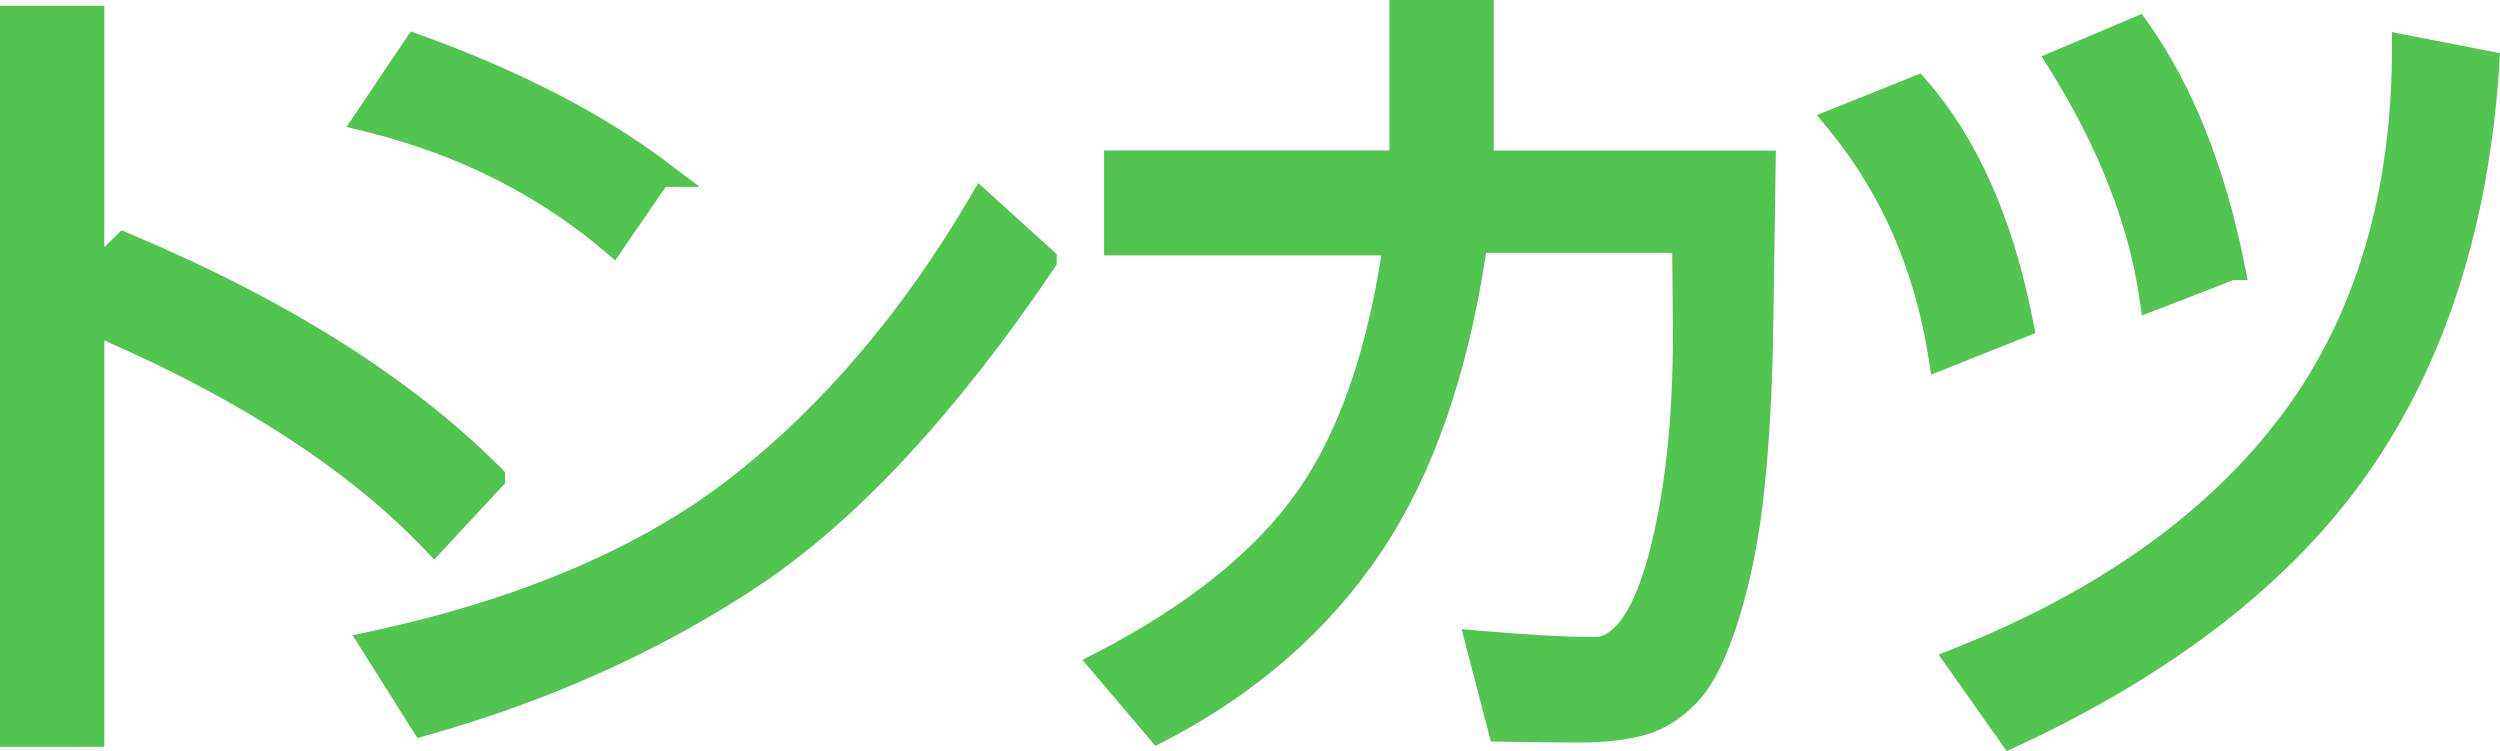
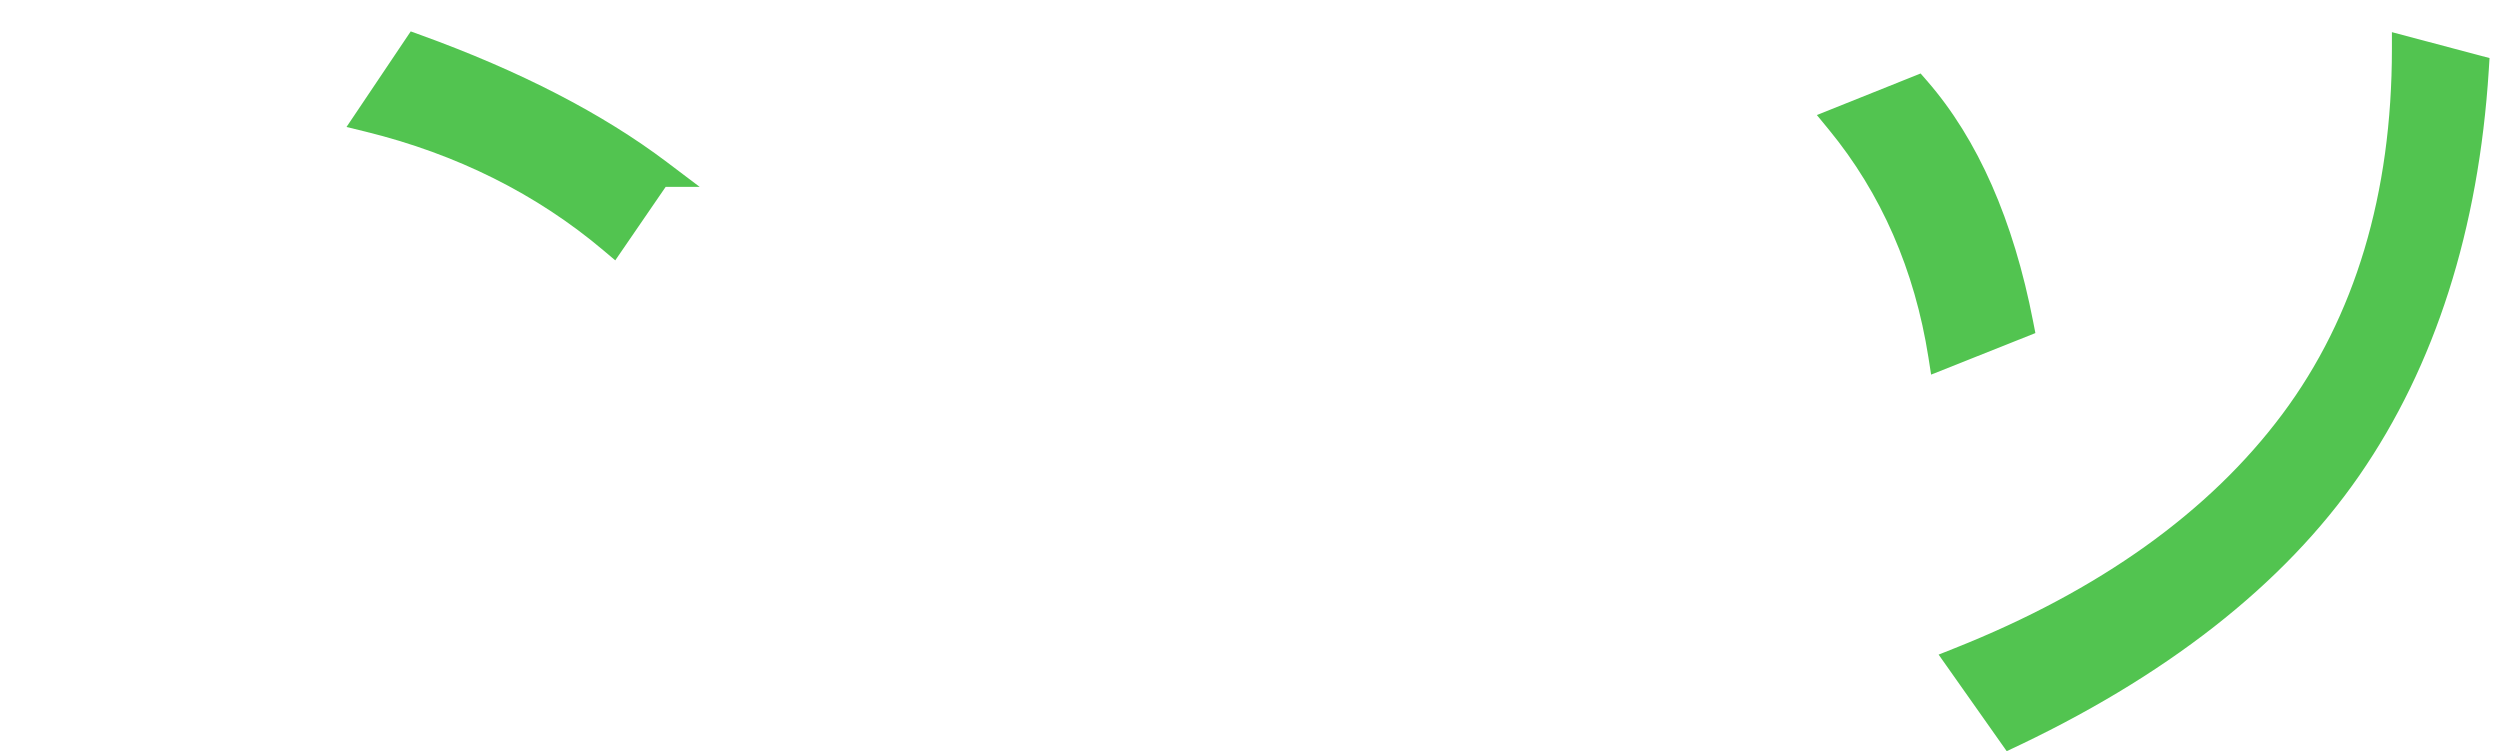
<svg xmlns="http://www.w3.org/2000/svg" version="1.1" id="Layer_1" x="0px" y="0px" viewBox="0 0 177.267 53.261" style="enable-background:new 0 0 177.267 53.261;" xml:space="preserve">
  <g>
-     <path style="fill:#52C450;" d="M30.79,39.675l4.76-5.121l0.262-0.29v-0.789l-0.285-0.287c-6.294-6.325-15.146-11.912-26.308-16.604   l-0.601-0.252l-1.221,1.197V0.412H0v52.542h7.397V24.143c9.75,4.262,17.374,9.23,22.674,14.78L30.79,39.675z" />
-     <path style="fill:#52C450;" d="M68.753,14.021c-4.739,8.072-10.388,14.712-16.789,19.737c-6.377,5.006-14.988,8.704-25.594,10.99   L25,45.042l4.595,7.287l0.704-0.198c8.688-2.442,16.591-6.004,23.491-10.588c6.924-4.606,13.979-12.188,20.969-22.531l0.168-0.256   v-0.735l-5.563-5.041L68.753,14.021z" />
    <path style="fill:#52C450;" d="M42.798,17.762l0.828,0.699l3.573-5.209h2.415l-2.333-1.762c-4.535-3.425-10.402-6.455-17.438-9.003   l-0.72-0.261L24.57,9.003l1.361,0.334C32.382,10.922,38.057,13.757,42.798,17.762z" />
-     <path style="fill:#52C450;" d="M105.916,0h-7.398v10.666H78.29v7.442h19.653c-1.096,7.032-3.086,12.644-5.92,16.69   c-2.975,4.25-7.746,8.095-14.179,11.428l-1.093,0.566l5.178,6.099l0.693-0.359c6.48-3.357,11.656-7.896,15.383-13.49   c3.597-5.398,6.074-12.499,7.367-21.117h13.198l0.052,5.693c0,6.173-0.58,11.464-1.725,15.727c-1.01,3.756-2.369,5.824-3.829,5.824   c-1.954,0-4.663-0.147-8.05-0.438l-1.383-0.119l2.078,7.966l0.745,0.011c2.55,0.039,4.383,0.062,5.513,0.062   c1.769,0,3.258-0.166,4.552-0.506c1.387-0.365,2.665-1.148,3.804-2.334c1.134-1.188,2.111-3.148,2.991-5.99   c0.848-2.738,1.453-5.844,1.798-9.228c0.347-3.303,0.553-7.036,0.614-11.097l0.191-12.821h-20.007V0z" />
-     <path style="fill:#52C450;" d="M151.701,21.156l0.179,1.215l6.474-2.507h1.021l-0.235-1.173c-1.386-6.893-3.68-12.634-6.817-17.063   l-0.456-0.643l-7.106,3.007l0.608,0.974C148.801,10.467,150.933,15.915,151.701,21.156z" />
-     <path style="fill:#52C450;" d="M169.603,2.28v1.189c0,10.277-2.614,18.991-7.771,25.9c-5.181,6.942-12.991,12.523-23.216,16.587   l-1.155,0.46l4.828,6.846l0.742-0.345c11.226-5.21,19.64-11.79,25.008-19.556c5.37-7.771,8.457-17.438,9.174-28.73l0.054-0.859   L169.603,2.28z" />
+     <path style="fill:#52C450;" d="M169.603,2.28v1.189c0,10.277-2.614,18.991-7.771,25.9c-5.181,6.942-12.991,12.523-23.216,16.587   l-1.155,0.46l4.828,6.846c11.226-5.21,19.64-11.79,25.008-19.556c5.37-7.771,8.457-17.438,9.174-28.73l0.054-0.859   L169.603,2.28z" />
    <path style="fill:#52C450;" d="M144.167,22.821c-1.393-7.202-3.925-12.951-7.526-17.086l-0.457-0.525l-7.356,2.947l0.85,1.034   c3.712,4.519,6.088,9.955,7.062,16.159l0.189,1.213l7.394-2.946L144.167,22.821z" />
  </g>
</svg>